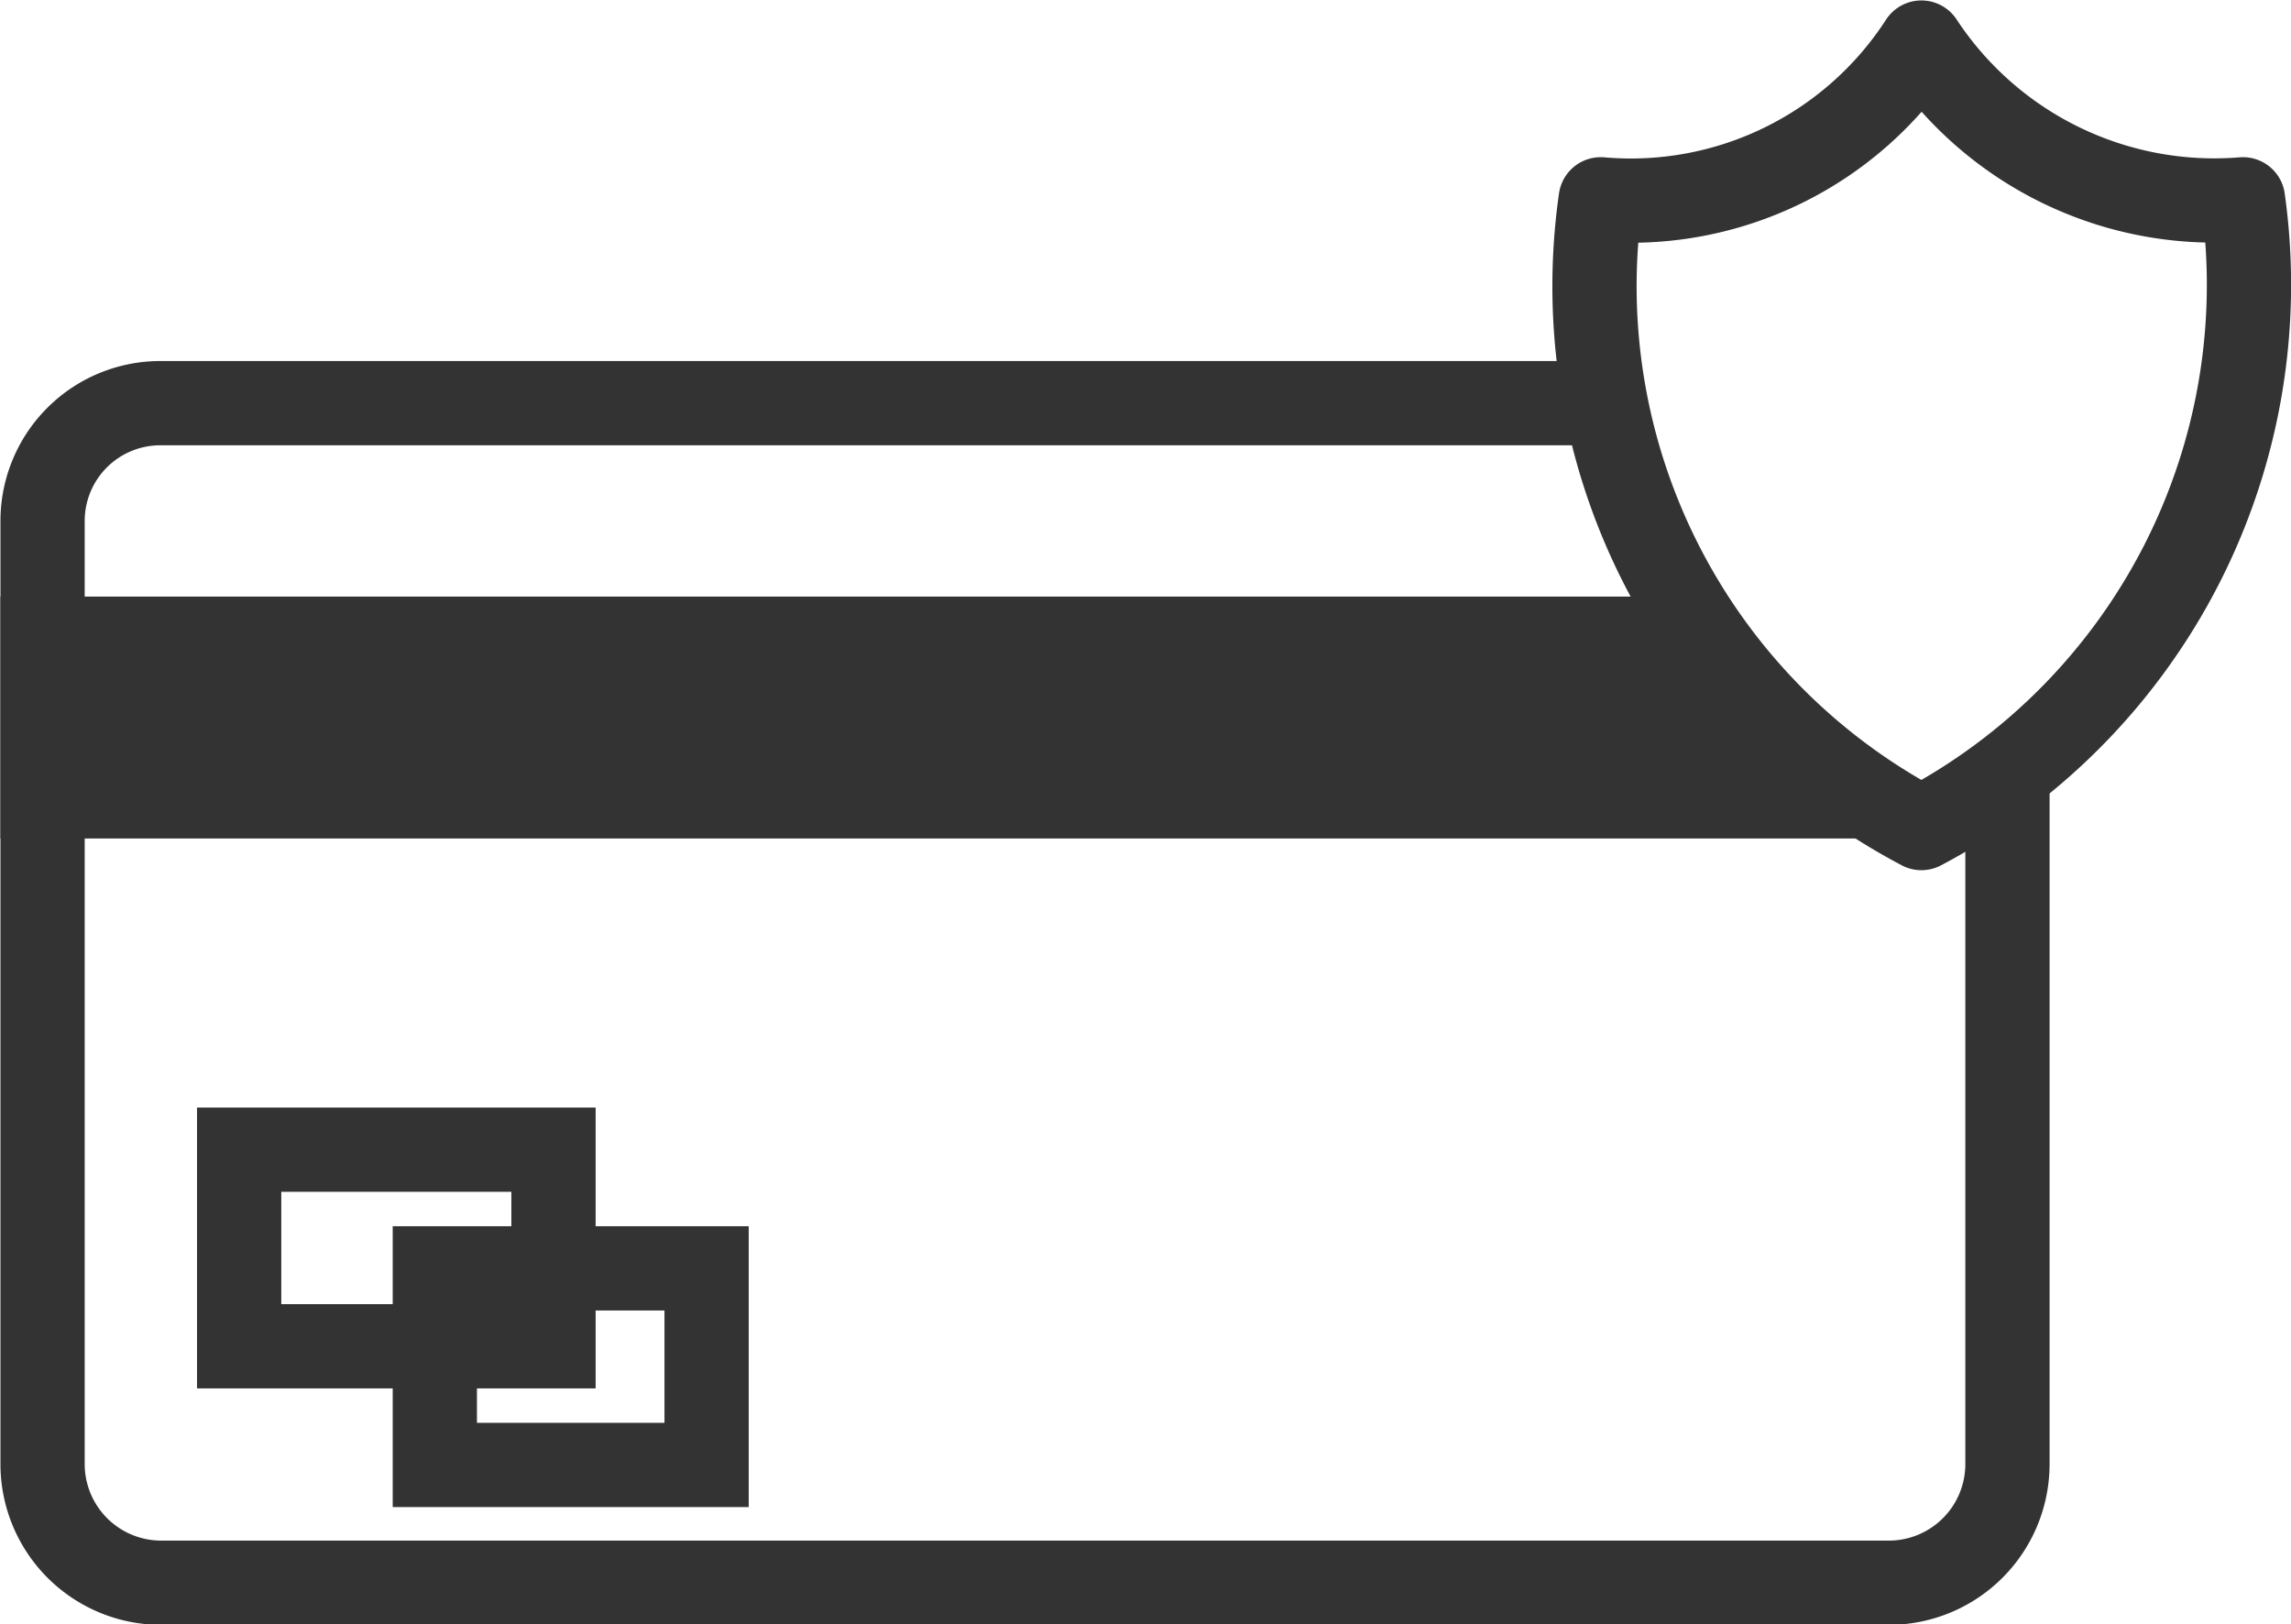
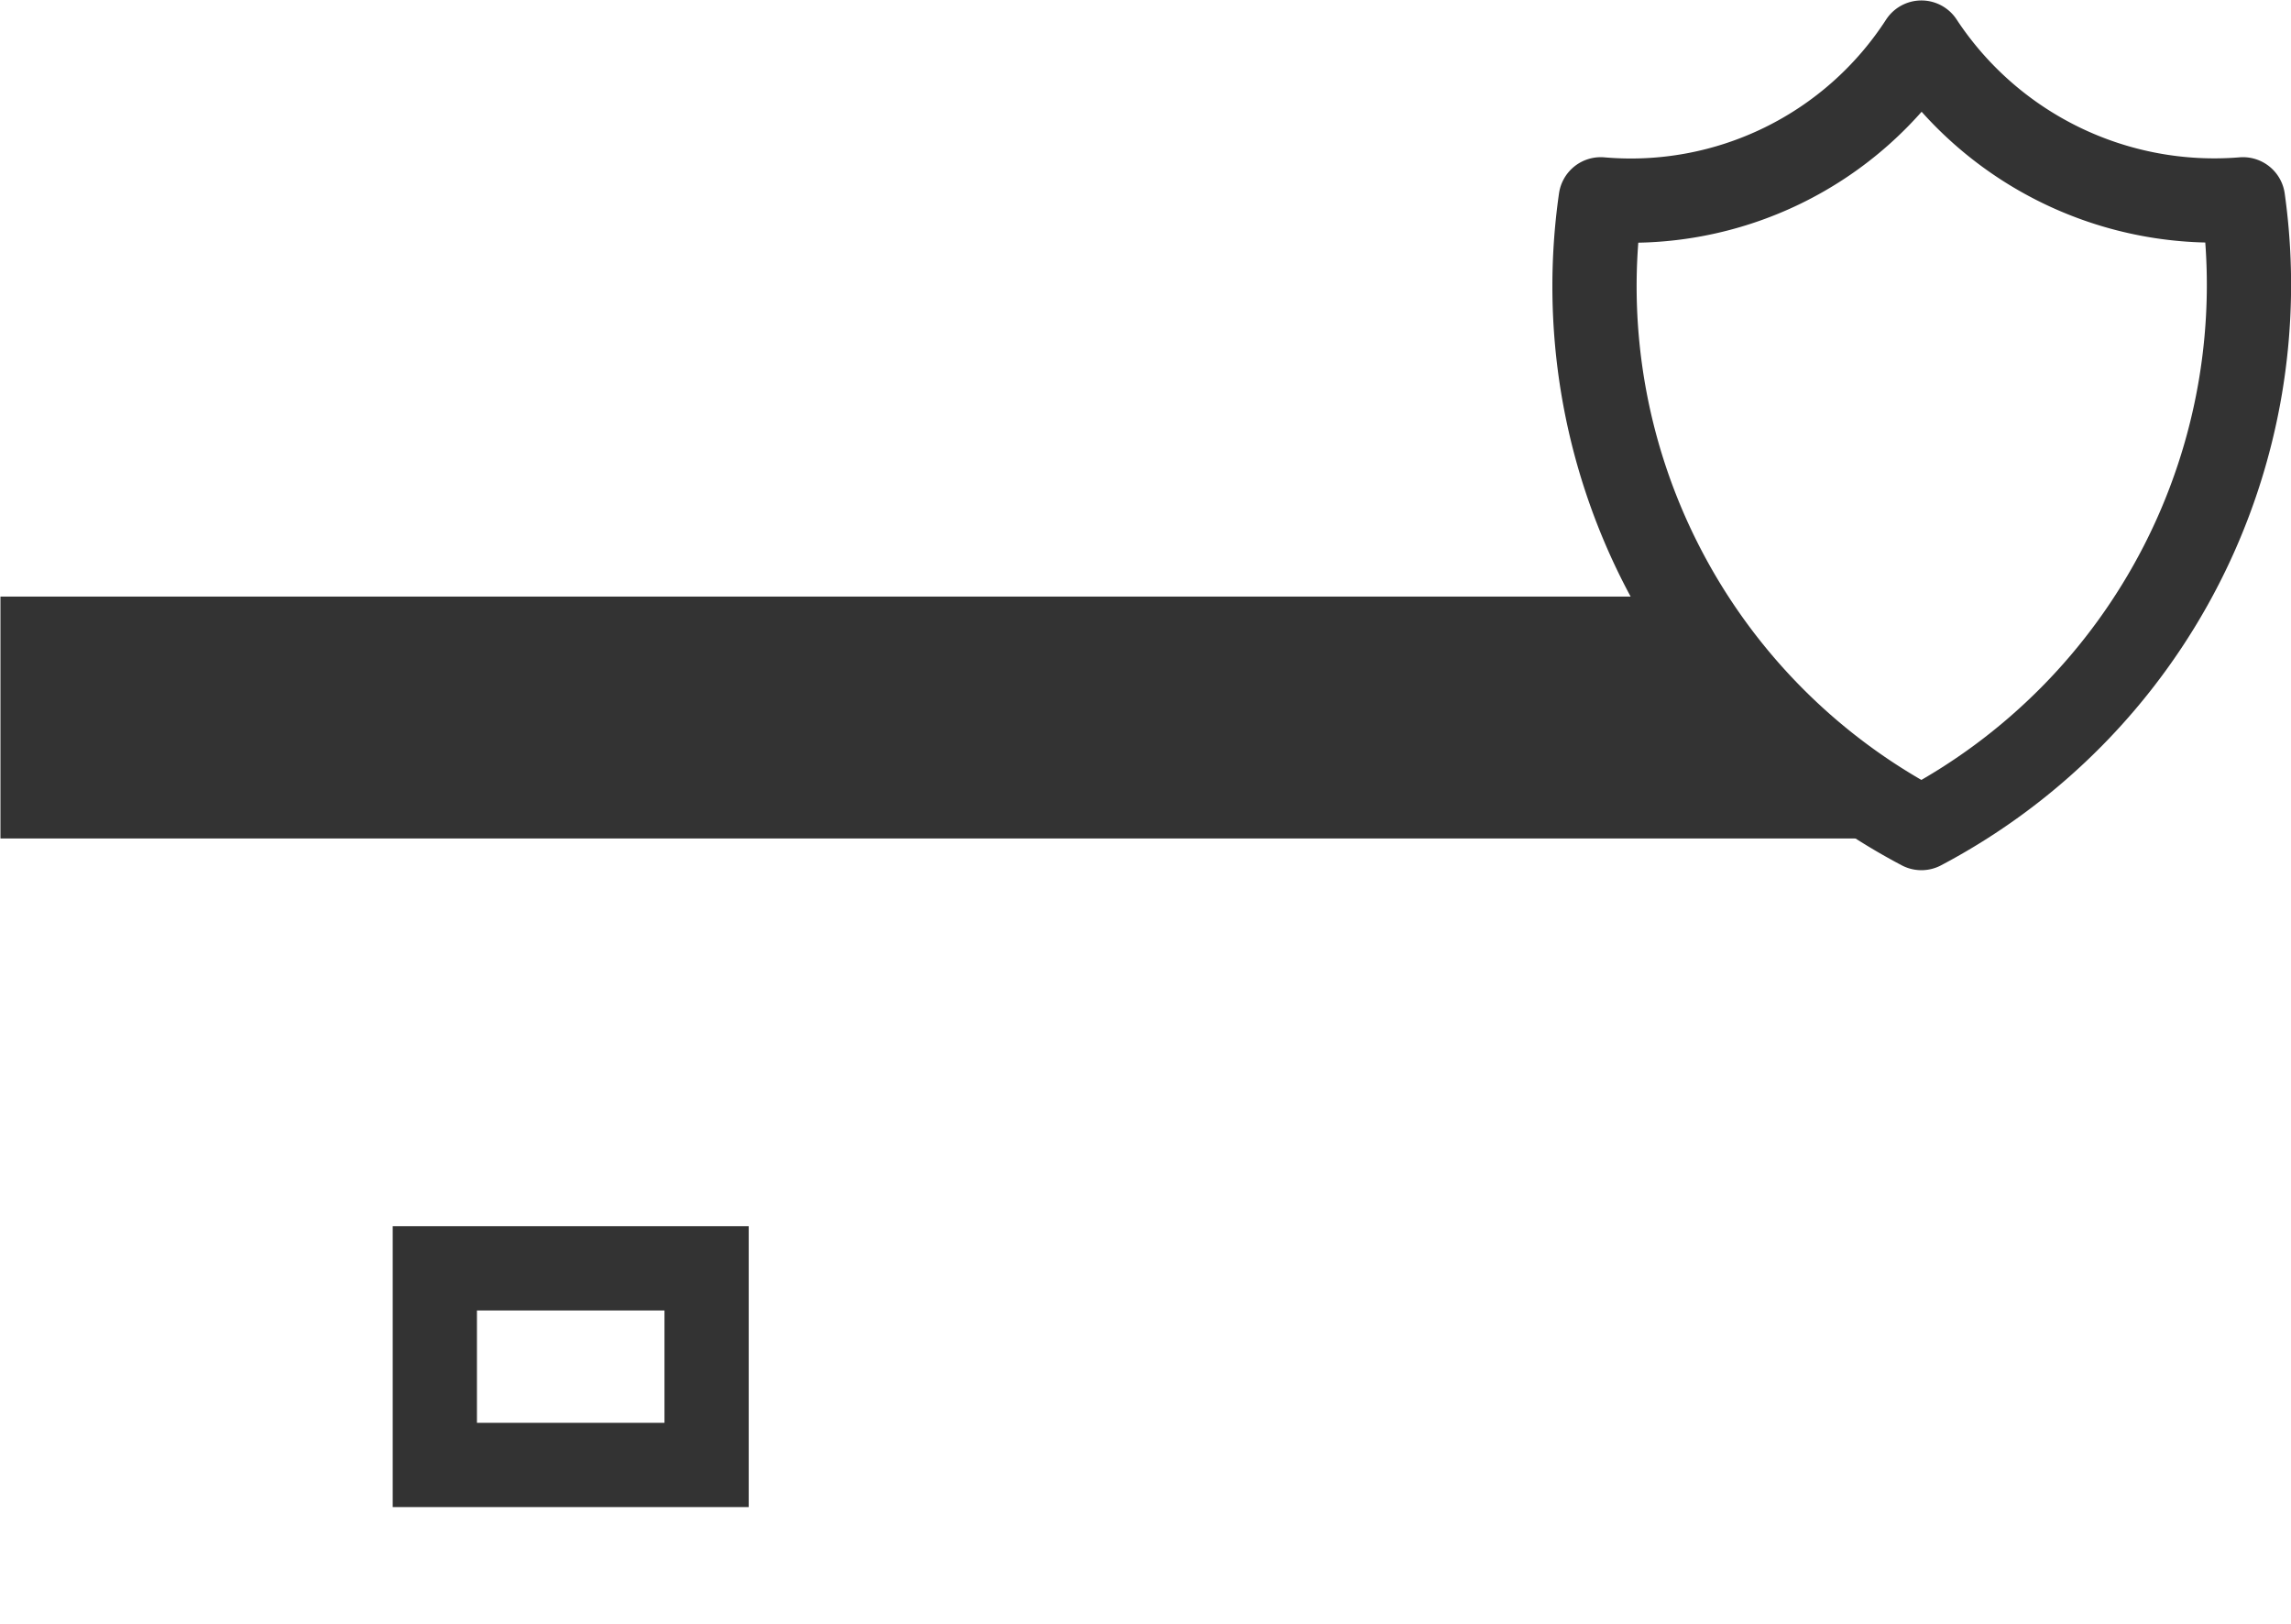
<svg xmlns="http://www.w3.org/2000/svg" viewBox="0 0 25.29 17.93">
  <defs>
    <style>.cls-1,.cls-3{fill:none;}.cls-1,.cls-2,.cls-3{stroke:#333;stroke-width:0.93px;}.cls-1,.cls-2{stroke-miterlimit:10;}.cls-2{fill:#333;}.cls-3{stroke-linejoin:round;}</style>
  </defs>
  <g id="Layer_2" data-name="Layer 2">
    <g id="Layer_3" data-name="Layer 3">
      <g id="Credit_Card" data-name="Credit Card">
-         <path class="cls-1" d="M22.16,8.5v7.66a1.31,1.31,0,0,1-1.3,1.31H1.77a1.31,1.31,0,0,1-1.3-1.31V5.75a1.3,1.3,0,0,1,1.3-1.3h16" />
        <path class="cls-2" d="M20.65,8.79H.47V7.05H18.85" />
-         <path class="cls-1" d="M2.64,12.69H6.11v2.17H2.64Z" />
        <path class="cls-1" d="M4.8,14h3v2.17h-3Z" />
        <path class="cls-3" d="M21.21,9.14A6.78,6.78,0,0,0,24.76,2.2,3.87,3.87,0,0,1,21.21.47,3.82,3.82,0,0,1,17.67,2.2,6.76,6.76,0,0,0,21.21,9.14Z" />
      </g>
    </g>
  </g>
</svg>